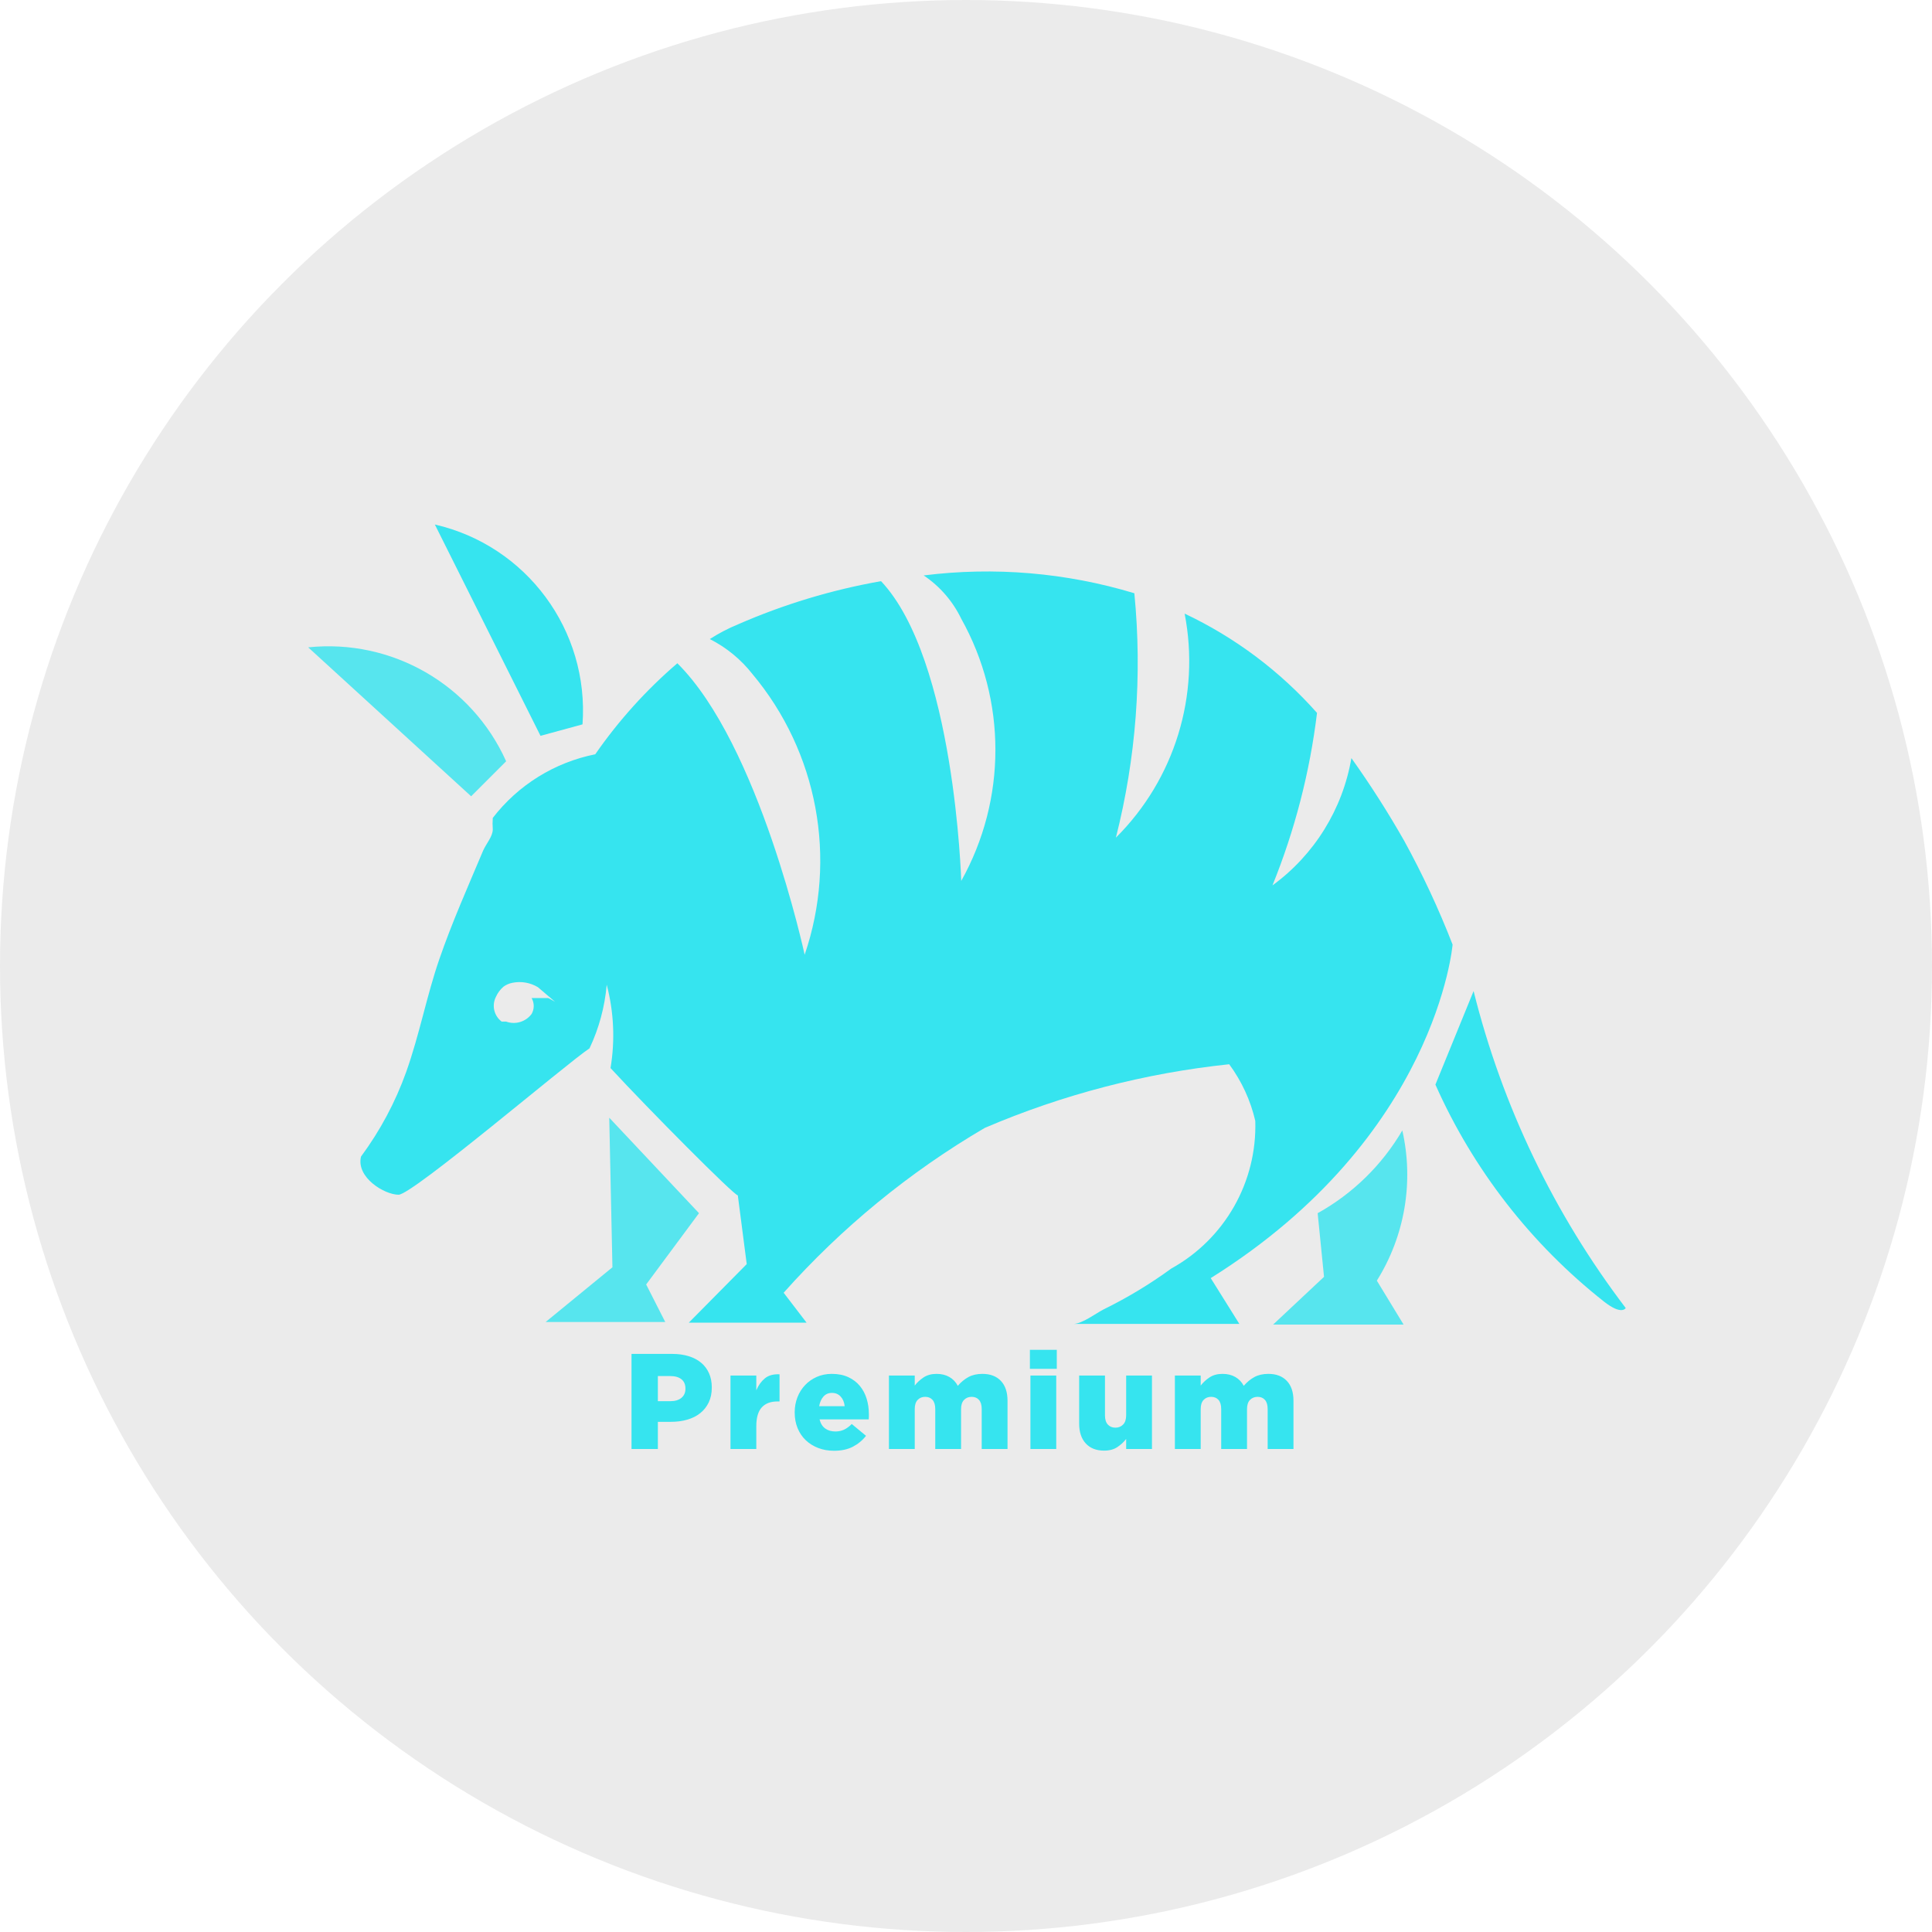
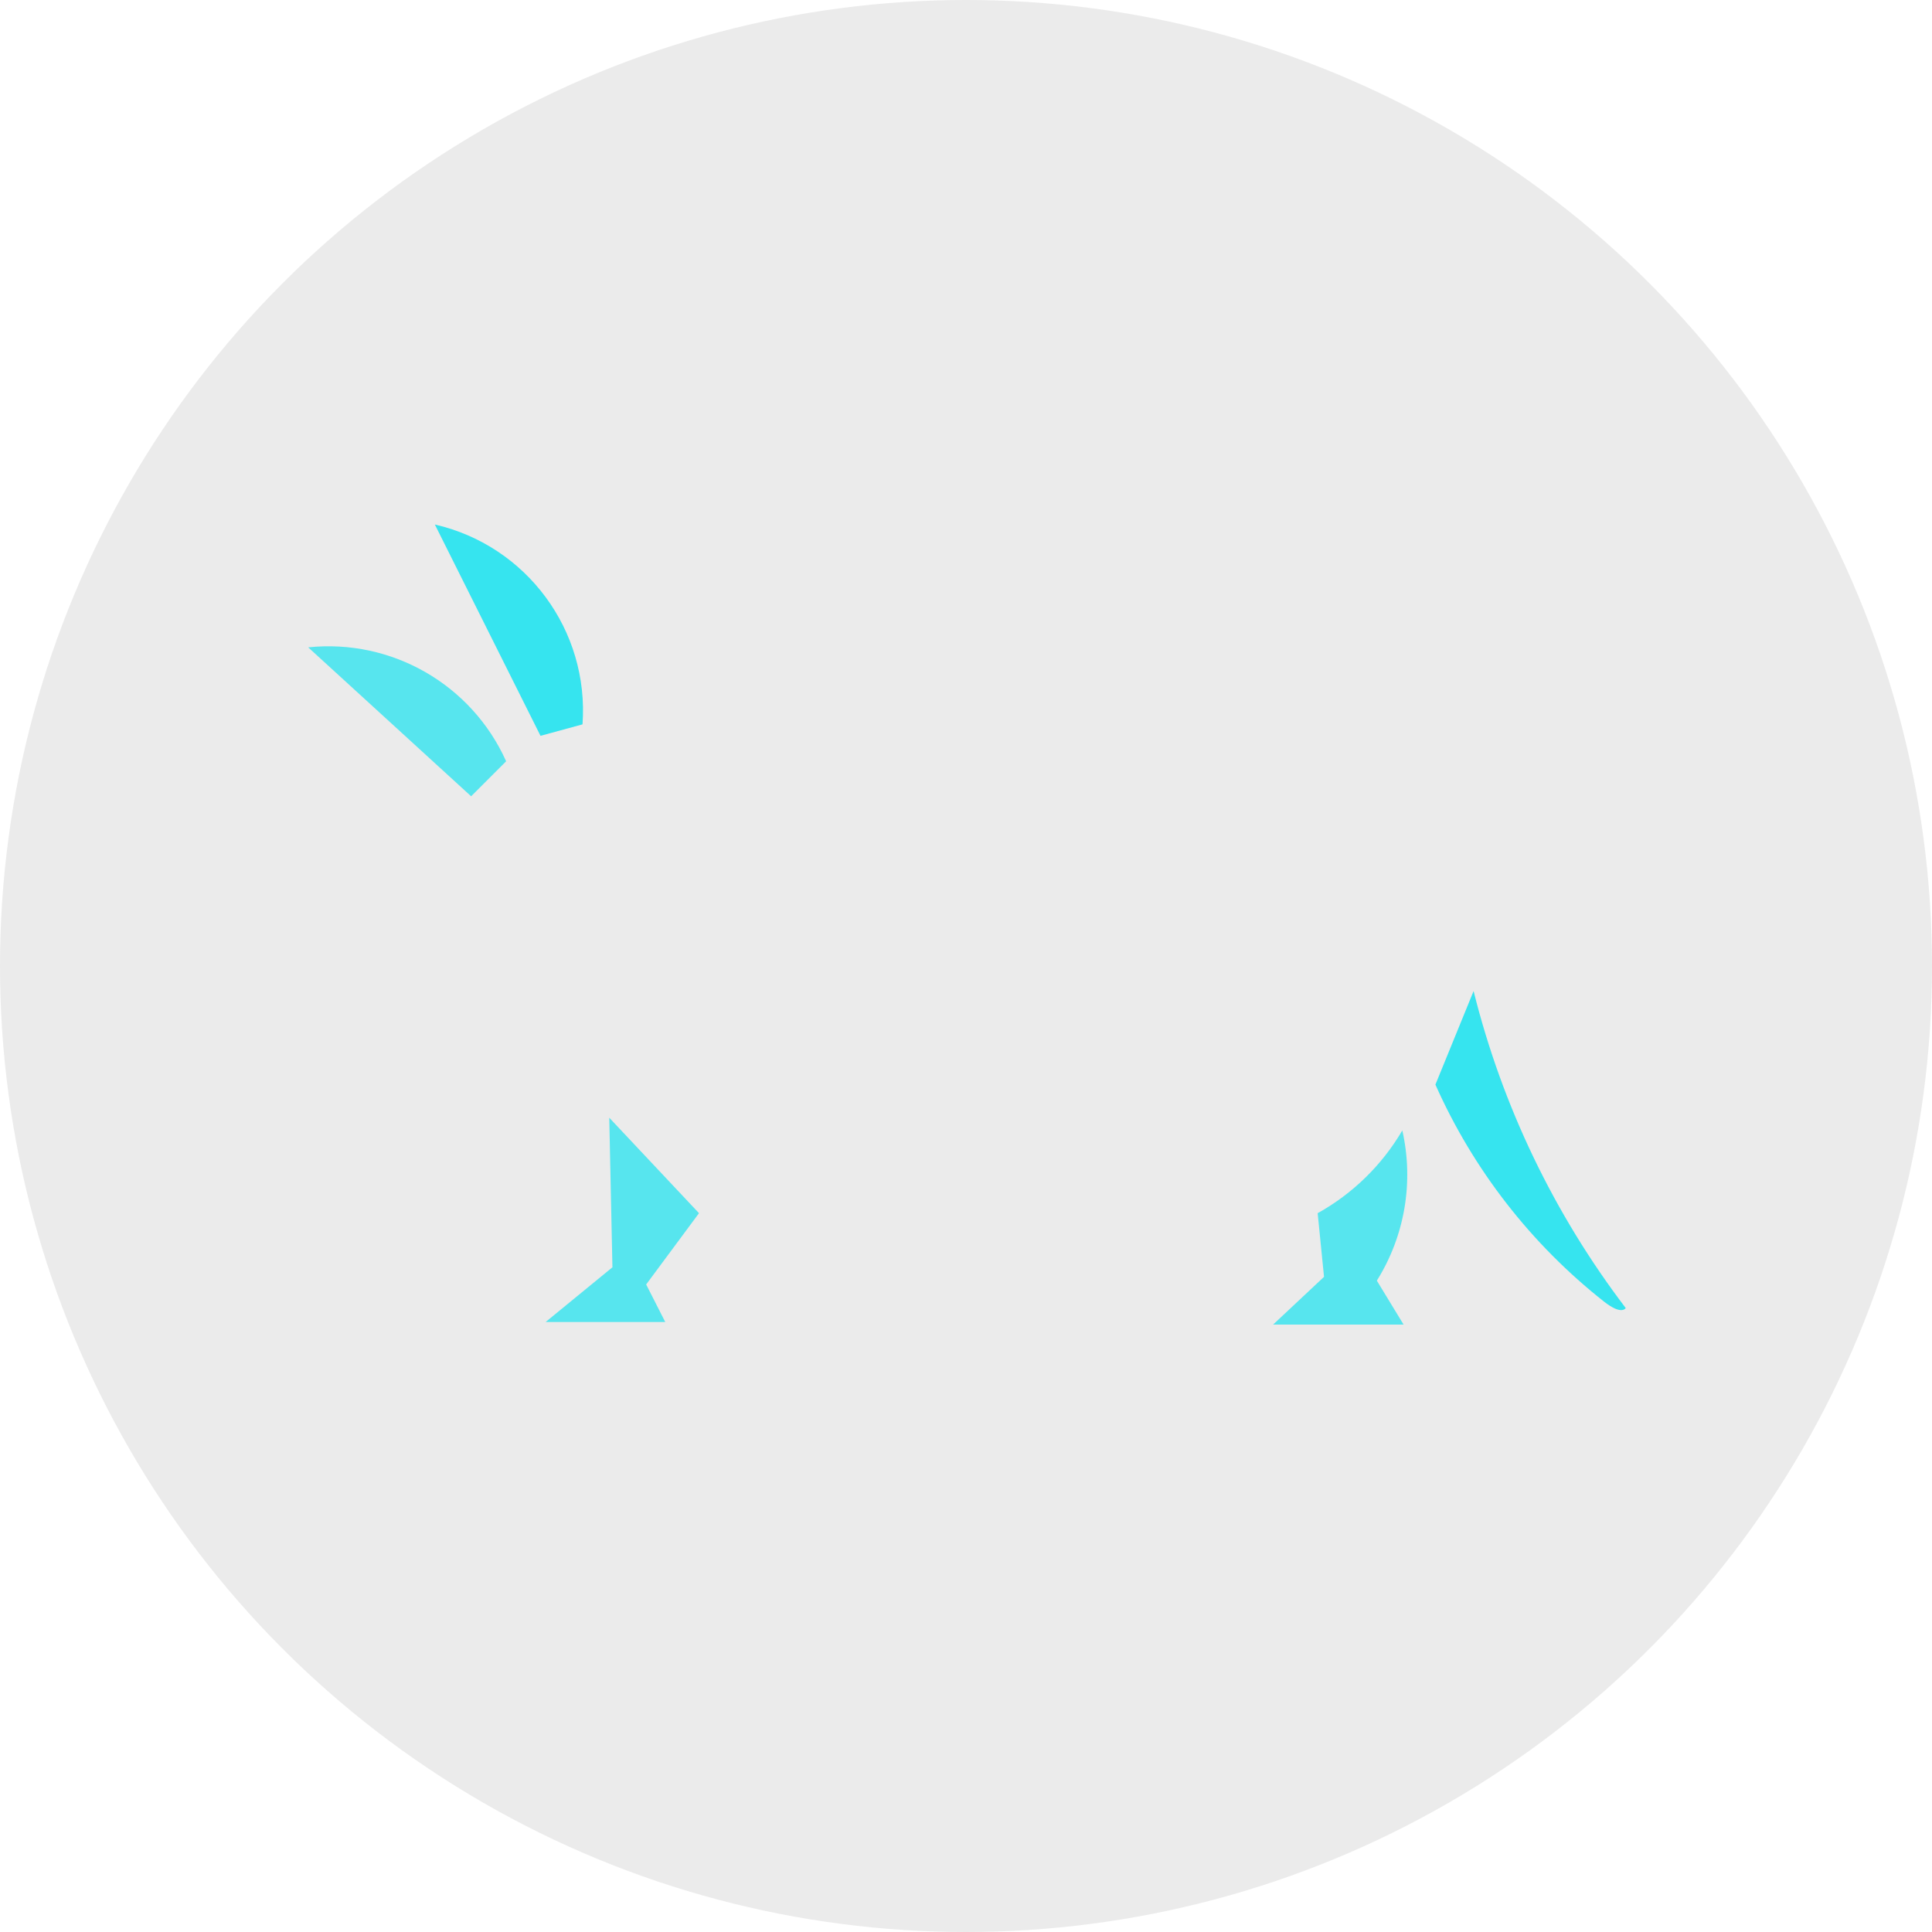
<svg xmlns="http://www.w3.org/2000/svg" width="512px" height="512px" viewBox="0 0 512 512" version="1.1">
  <title>Group 3</title>
  <desc>Created with Sketch.</desc>
  <defs />
  <g id="Plugin-Banners" stroke="none" stroke-width="1" fill="none" fill-rule="evenodd">
    <g id="Group-3">
      <circle id="Oval-4" fill="#212121" opacity="0.092" cx="256" cy="256" r="256" />
      <g id="Armadillo" transform="translate(81, 139)" fill-rule="nonzero" fill="#36E4EF">
        <path d="M290.627,160.578 C285.243,169.761 277.496,177.334 268.193,182.506 L269.88,199.373 L256.386,212.024 L290.964,212.024 L283.88,200.386 C291.296,188.528 293.722,174.218 290.627,160.578 Z" id="Shape" opacity="0.81" />
        <path d="M73.373,52.964 C75.172,28.076 58.56,5.591 34.241,5.68434189e-14 L62.241,56 L73.373,52.964 Z" id="Shape" />
        <path d="M53.133,62.747 C44.002,42.41 22.846,30.234 0.675,32.554 L43.855,72.024 L53.133,62.747 Z" id="Shape" opacity="0.81" />
        <path d="M309.518,123.639 L299.398,148.434 C309.408,170.95 324.749,190.691 344.096,205.952 C348.819,209.663 349.831,207.639 349.831,207.639 C330.826,182.669 317.109,154.087 309.518,123.639 Z" id="Shape" />
        <polygon id="Shape" opacity="0.81" points="104.241 182.506 80.458 157.205 81.301 196.843 63.59 211.349 95.301 211.349 90.241 201.398" />
-         <path d="M303.952,111.325 C300.286,101.89 296.003,92.705 291.133,83.831 C286.845,76.287 282.172,68.968 277.133,61.904 C274.814,75.441 267.311,87.542 256.217,95.639 C262.148,80.988 266.118,65.618 268.024,49.928 C258.23,38.873 246.295,29.921 232.94,23.614 C237.149,45.205 230.317,67.473 214.723,82.988 C220.081,61.842 221.736,39.928 219.614,18.217 C201.539,12.754 182.519,11.145 163.783,13.494 C168.06,16.366 171.495,20.325 173.735,24.964 C185.811,46.555 185.811,72.867 173.735,94.458 C173.735,94.458 172.048,35.759 152.482,15.012 C139.421,17.315 126.68,21.165 114.53,26.482 C111.943,27.545 109.458,28.844 107.108,30.361 C111.508,32.59 115.366,35.757 118.41,39.639 C135.709,60.31 140.953,88.516 132.241,114.024 C132.241,114.024 120.265,58.361 98.506,36.771 C90.254,43.851 82.942,51.957 76.747,60.892 C65.954,63.048 56.307,69.04 49.59,77.759 C49.515,78.77 49.515,79.785 49.59,80.795 C49.59,82.651 47.904,84.506 47.06,86.361 C43.012,95.976 38.795,105.422 35.422,115.205 C32.048,124.988 30.193,135.108 26.651,145.06 L26.651,145.06 C23.779,153.084 19.743,160.643 14.675,167.494 C13.325,173.06 20.916,177.614 24.627,177.614 C28.337,177.614 69.325,142.699 75.229,138.819 C77.74,133.513 79.282,127.801 79.783,121.952 C81.682,129.162 82.027,136.694 80.795,144.048 C90.747,154.843 113.518,177.783 114.53,177.783 L116.892,196 L101.542,211.518 L132.747,211.518 L126.675,203.59 C142.046,186.328 160.032,171.586 179.976,159.904 C200.601,151.071 222.434,145.386 244.747,143.036 C248.056,147.514 250.41,152.623 251.663,158.048 C252.167,174.236 243.57,189.344 229.398,197.181 C223.763,201.292 217.781,204.904 211.518,207.976 C209.494,208.988 205.783,211.855 203.422,211.855 L247.446,211.855 L239.855,199.711 C299.735,162.265 303.952,111.325 303.952,111.325 Z M64.265,125.494 L59.88,125.494 C60.633,126.799 60.633,128.406 59.88,129.711 C58.323,131.8 55.582,132.623 53.133,131.735 L51.952,131.735 C49.908,130.206 49.267,127.426 50.434,125.157 C50.897,124.117 51.589,123.194 52.458,122.458 C53.161,121.951 53.967,121.606 54.819,121.446 C57.137,120.981 59.544,121.403 61.566,122.627 L66.12,126.506 C66.12,126.506 64.434,125.494 64.265,125.494 L64.265,125.494 Z" id="Shape" />
      </g>
-       <path d="M177.652,371.328 C178.9,371.328 179.878,371.034 180.586,370.446 C181.294,369.858 181.648,369.06 181.648,368.052 L181.648,367.98 C181.648,366.9 181.294,366.078 180.586,365.514 C179.878,364.95 178.888,364.668 177.616,364.668 L174.34,364.668 L174.34,371.328 L177.652,371.328 Z M167.356,358.8 L178.156,358.8 C179.74,358.8 181.18,358.998 182.476,359.394 C183.772,359.79 184.876,360.366 185.788,361.122 C186.7,361.878 187.402,362.808 187.894,363.912 C188.386,365.016 188.632,366.264 188.632,367.656 L188.632,367.728 C188.632,369.216 188.362,370.524 187.822,371.652 C187.282,372.78 186.532,373.728 185.572,374.496 C184.612,375.264 183.466,375.84 182.134,376.224 C180.802,376.608 179.356,376.8 177.796,376.8 L174.34,376.8 L174.34,384 L167.356,384 L167.356,358.8 Z M193.588,364.524 L200.428,364.524 L200.428,368.448 C200.98,367.128 201.736,366.072 202.696,365.28 C203.656,364.488 204.952,364.128 206.584,364.2 L206.584,371.4 L206.008,371.4 C204.208,371.4 202.828,371.928 201.868,372.984 C200.908,374.04 200.428,375.696 200.428,377.952 L200.428,384 L193.588,384 L193.588,364.524 Z M223.852,372.66 C223.732,371.58 223.372,370.722 222.772,370.086 C222.172,369.45 221.404,369.132 220.468,369.132 C219.556,369.132 218.812,369.45 218.236,370.086 C217.66,370.722 217.276,371.58 217.084,372.66 L223.852,372.66 Z M221.044,384.468 C219.508,384.468 218.104,384.222 216.832,383.73 C215.56,383.238 214.462,382.554 213.538,381.678 C212.614,380.802 211.894,379.74 211.378,378.492 C210.862,377.244 210.604,375.864 210.604,374.352 L210.604,374.28 C210.604,372.864 210.844,371.538 211.324,370.302 C211.804,369.066 212.482,367.986 213.358,367.062 C214.234,366.138 215.272,365.412 216.472,364.884 C217.672,364.356 218.992,364.092 220.432,364.092 C222.112,364.092 223.57,364.38 224.806,364.956 C226.042,365.532 227.062,366.306 227.866,367.278 C228.67,368.25 229.27,369.378 229.666,370.662 C230.062,371.946 230.26,373.308 230.26,374.748 L230.26,375.432 C230.26,375.672 230.248,375.912 230.224,376.152 L217.192,376.152 C217.456,377.232 217.954,378.036 218.686,378.564 C219.418,379.092 220.324,379.356 221.404,379.356 C222.22,379.356 222.97,379.2 223.654,378.888 C224.338,378.576 225.028,378.072 225.724,377.376 L229.504,380.508 C228.568,381.708 227.41,382.668 226.03,383.388 C224.65,384.108 222.988,384.468 221.044,384.468 Z M235.576,364.524 L242.416,364.524 L242.416,367.188 C243.04,366.372 243.82,365.652 244.756,365.028 C245.692,364.404 246.844,364.092 248.212,364.092 C249.508,364.092 250.636,364.368 251.596,364.92 C252.556,365.472 253.3,366.252 253.828,367.26 C254.668,366.276 255.604,365.502 256.636,364.938 C257.668,364.374 258.904,364.092 260.344,364.092 C262.432,364.092 264.064,364.71 265.24,365.946 C266.416,367.182 267.004,368.94 267.004,371.22 L267.004,384 L260.164,384 L260.164,373.416 C260.164,372.336 259.924,371.526 259.444,370.986 C258.964,370.446 258.316,370.176 257.5,370.176 C256.684,370.176 256.012,370.446 255.484,370.986 C254.956,371.526 254.692,372.336 254.692,373.416 L254.692,384 L247.852,384 L247.852,373.416 C247.852,372.336 247.612,371.526 247.132,370.986 C246.652,370.446 246.004,370.176 245.188,370.176 C244.372,370.176 243.706,370.446 243.19,370.986 C242.674,371.526 242.416,372.336 242.416,373.416 L242.416,384 L235.576,384 L235.576,364.524 Z M273.076,364.524 L279.916,364.524 L279.916,384 L273.076,384 L273.076,364.524 Z M272.932,357.72 L280.06,357.72 L280.06,362.76 L272.932,362.76 L272.932,357.72 Z M292.612,384.432 C290.524,384.432 288.898,383.796 287.734,382.524 C286.57,381.252 285.988,379.5 285.988,377.268 L285.988,364.524 L292.828,364.524 L292.828,375.072 C292.828,376.152 293.08,376.968 293.584,377.52 C294.088,378.072 294.76,378.348 295.6,378.348 C296.416,378.348 297.094,378.072 297.634,377.52 C298.174,376.968 298.444,376.152 298.444,375.072 L298.444,364.524 L305.284,364.524 L305.284,384 L298.444,384 L298.444,381.336 C297.82,382.152 297.04,382.872 296.104,383.496 C295.168,384.12 294.004,384.432 292.612,384.432 Z M311.356,364.524 L318.196,364.524 L318.196,367.188 C318.82,366.372 319.6,365.652 320.536,365.028 C321.472,364.404 322.624,364.092 323.992,364.092 C325.288,364.092 326.416,364.368 327.376,364.92 C328.336,365.472 329.08,366.252 329.608,367.26 C330.448,366.276 331.384,365.502 332.416,364.938 C333.448,364.374 334.684,364.092 336.124,364.092 C338.212,364.092 339.844,364.71 341.02,365.946 C342.196,367.182 342.784,368.94 342.784,371.22 L342.784,384 L335.944,384 L335.944,373.416 C335.944,372.336 335.704,371.526 335.224,370.986 C334.744,370.446 334.096,370.176 333.28,370.176 C332.464,370.176 331.792,370.446 331.264,370.986 C330.736,371.526 330.472,372.336 330.472,373.416 L330.472,384 L323.632,384 L323.632,373.416 C323.632,372.336 323.392,371.526 322.912,370.986 C322.432,370.446 321.784,370.176 320.968,370.176 C320.152,370.176 319.486,370.446 318.97,370.986 C318.454,371.526 318.196,372.336 318.196,373.416 L318.196,384 L311.356,384 L311.356,364.524 Z" id="Premium" fill="#36E4EF" />
    </g>
  </g>
</svg>